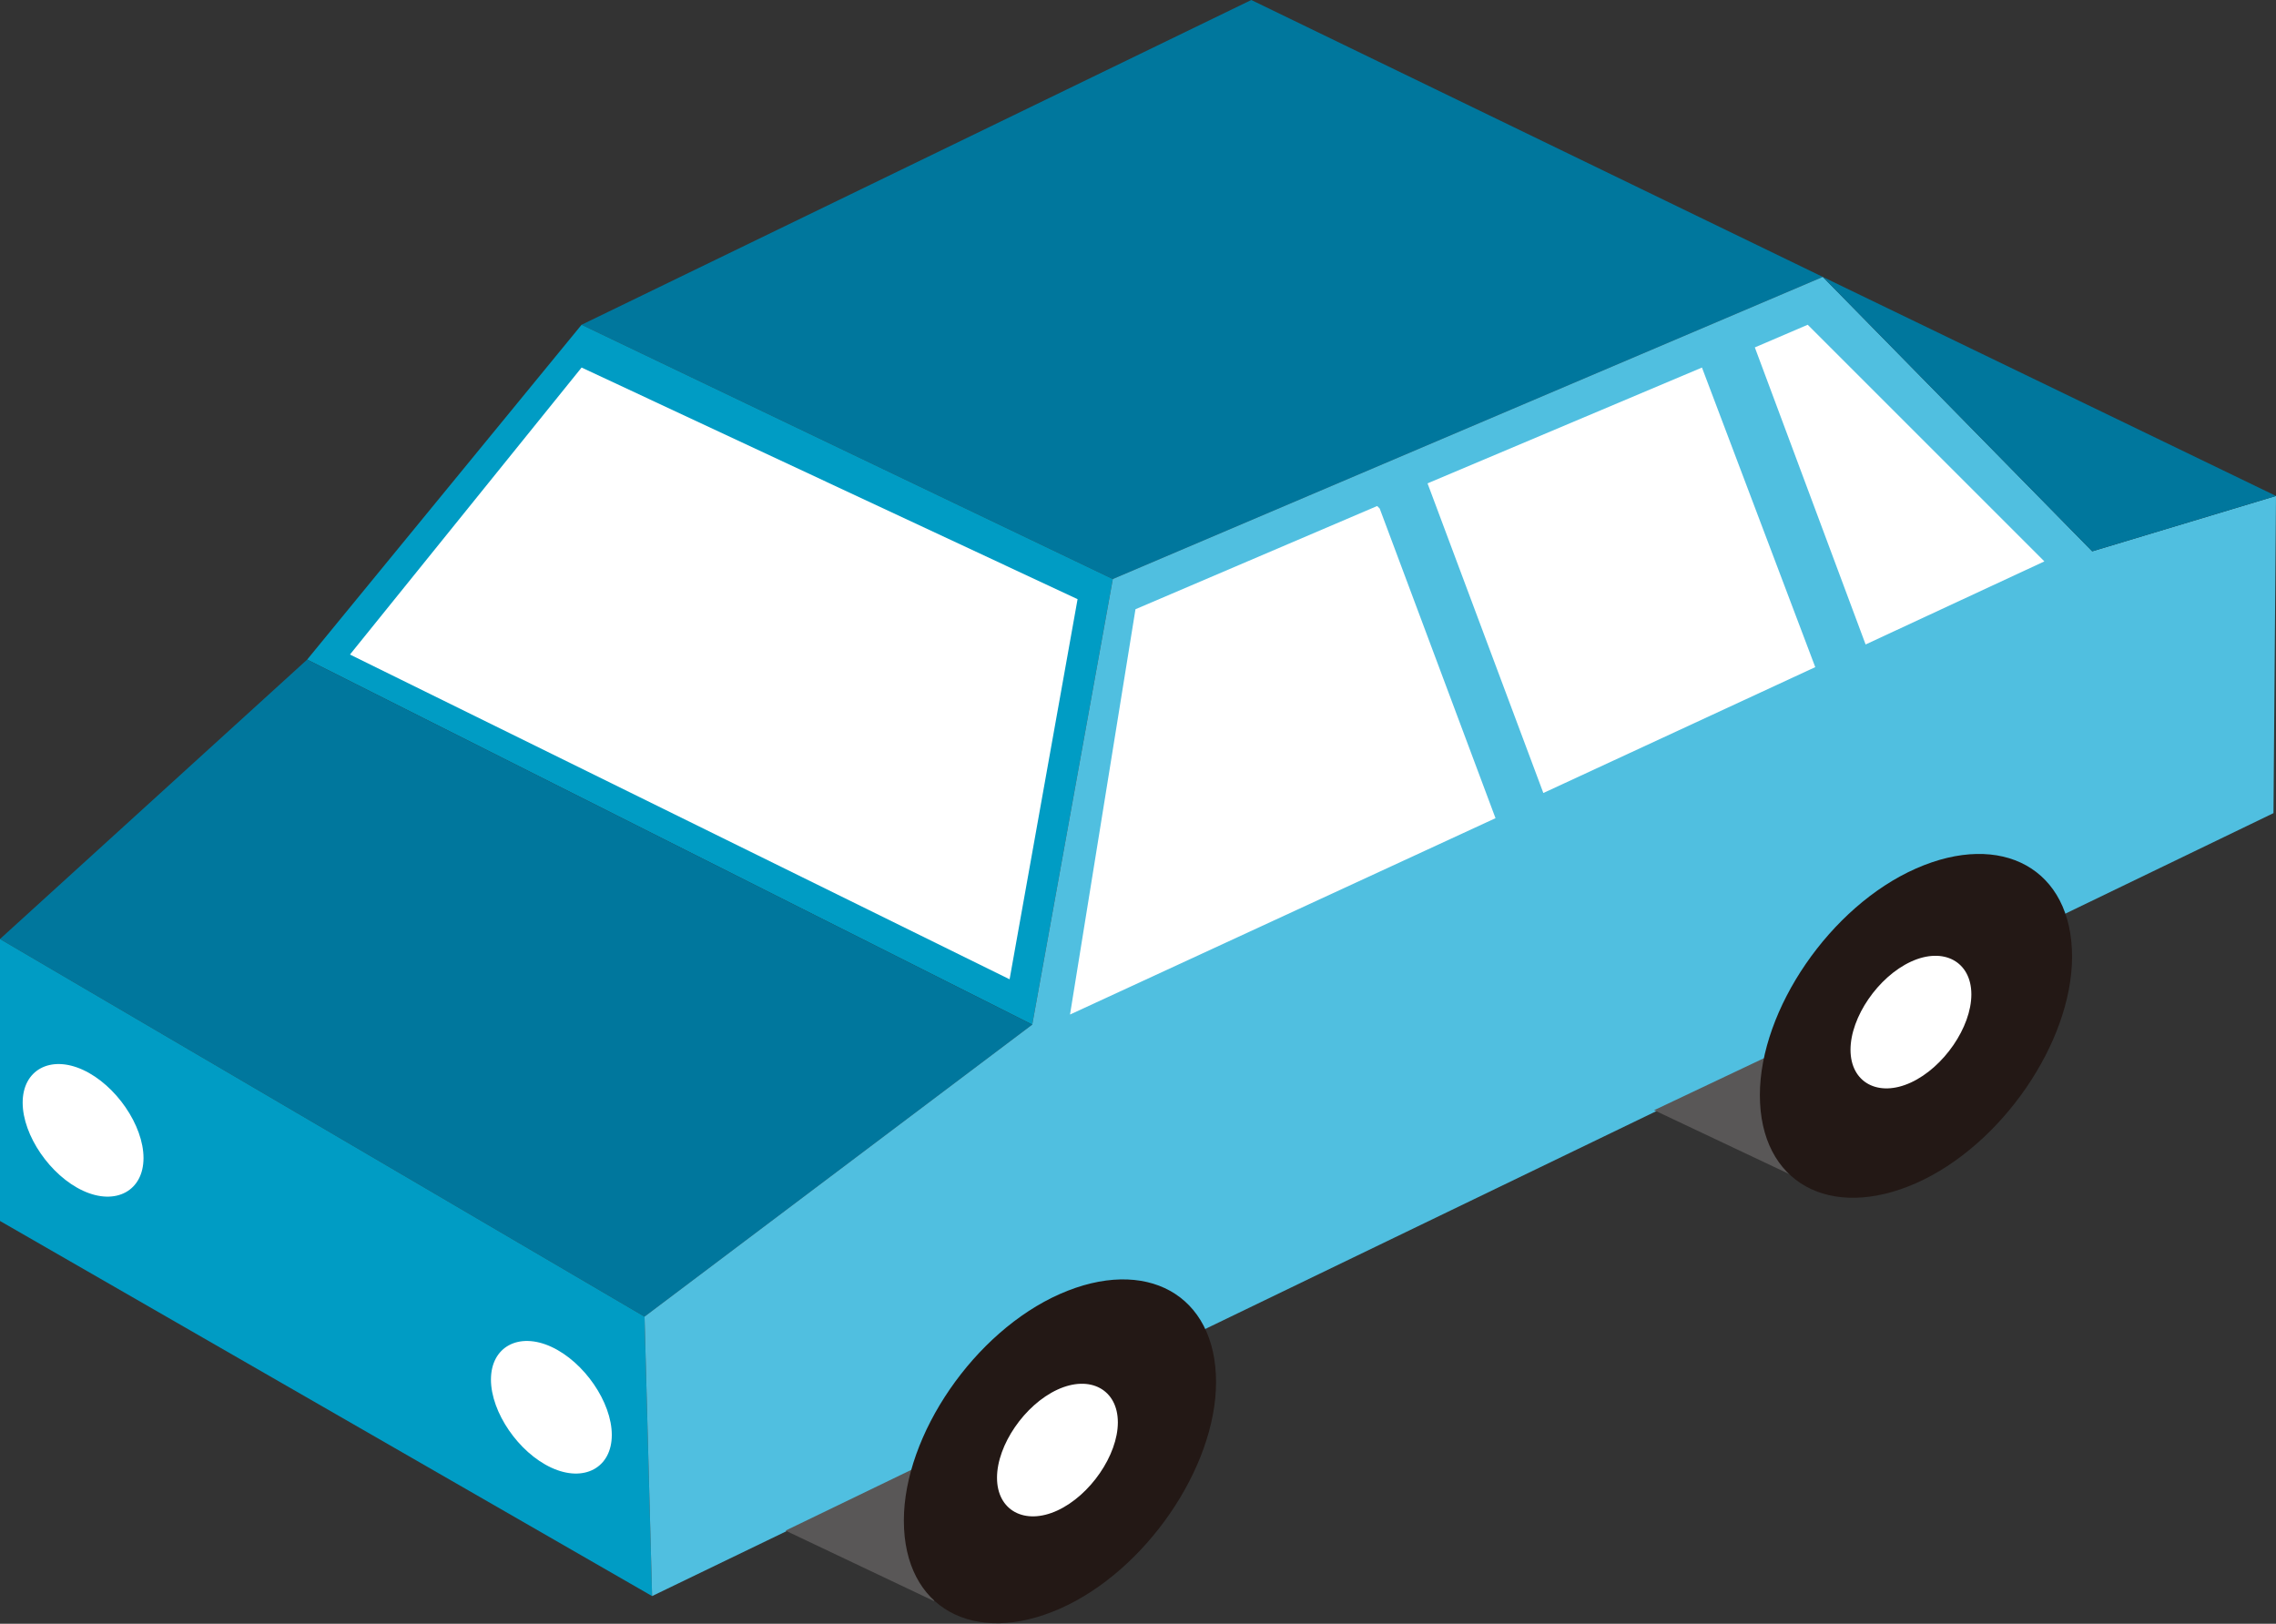
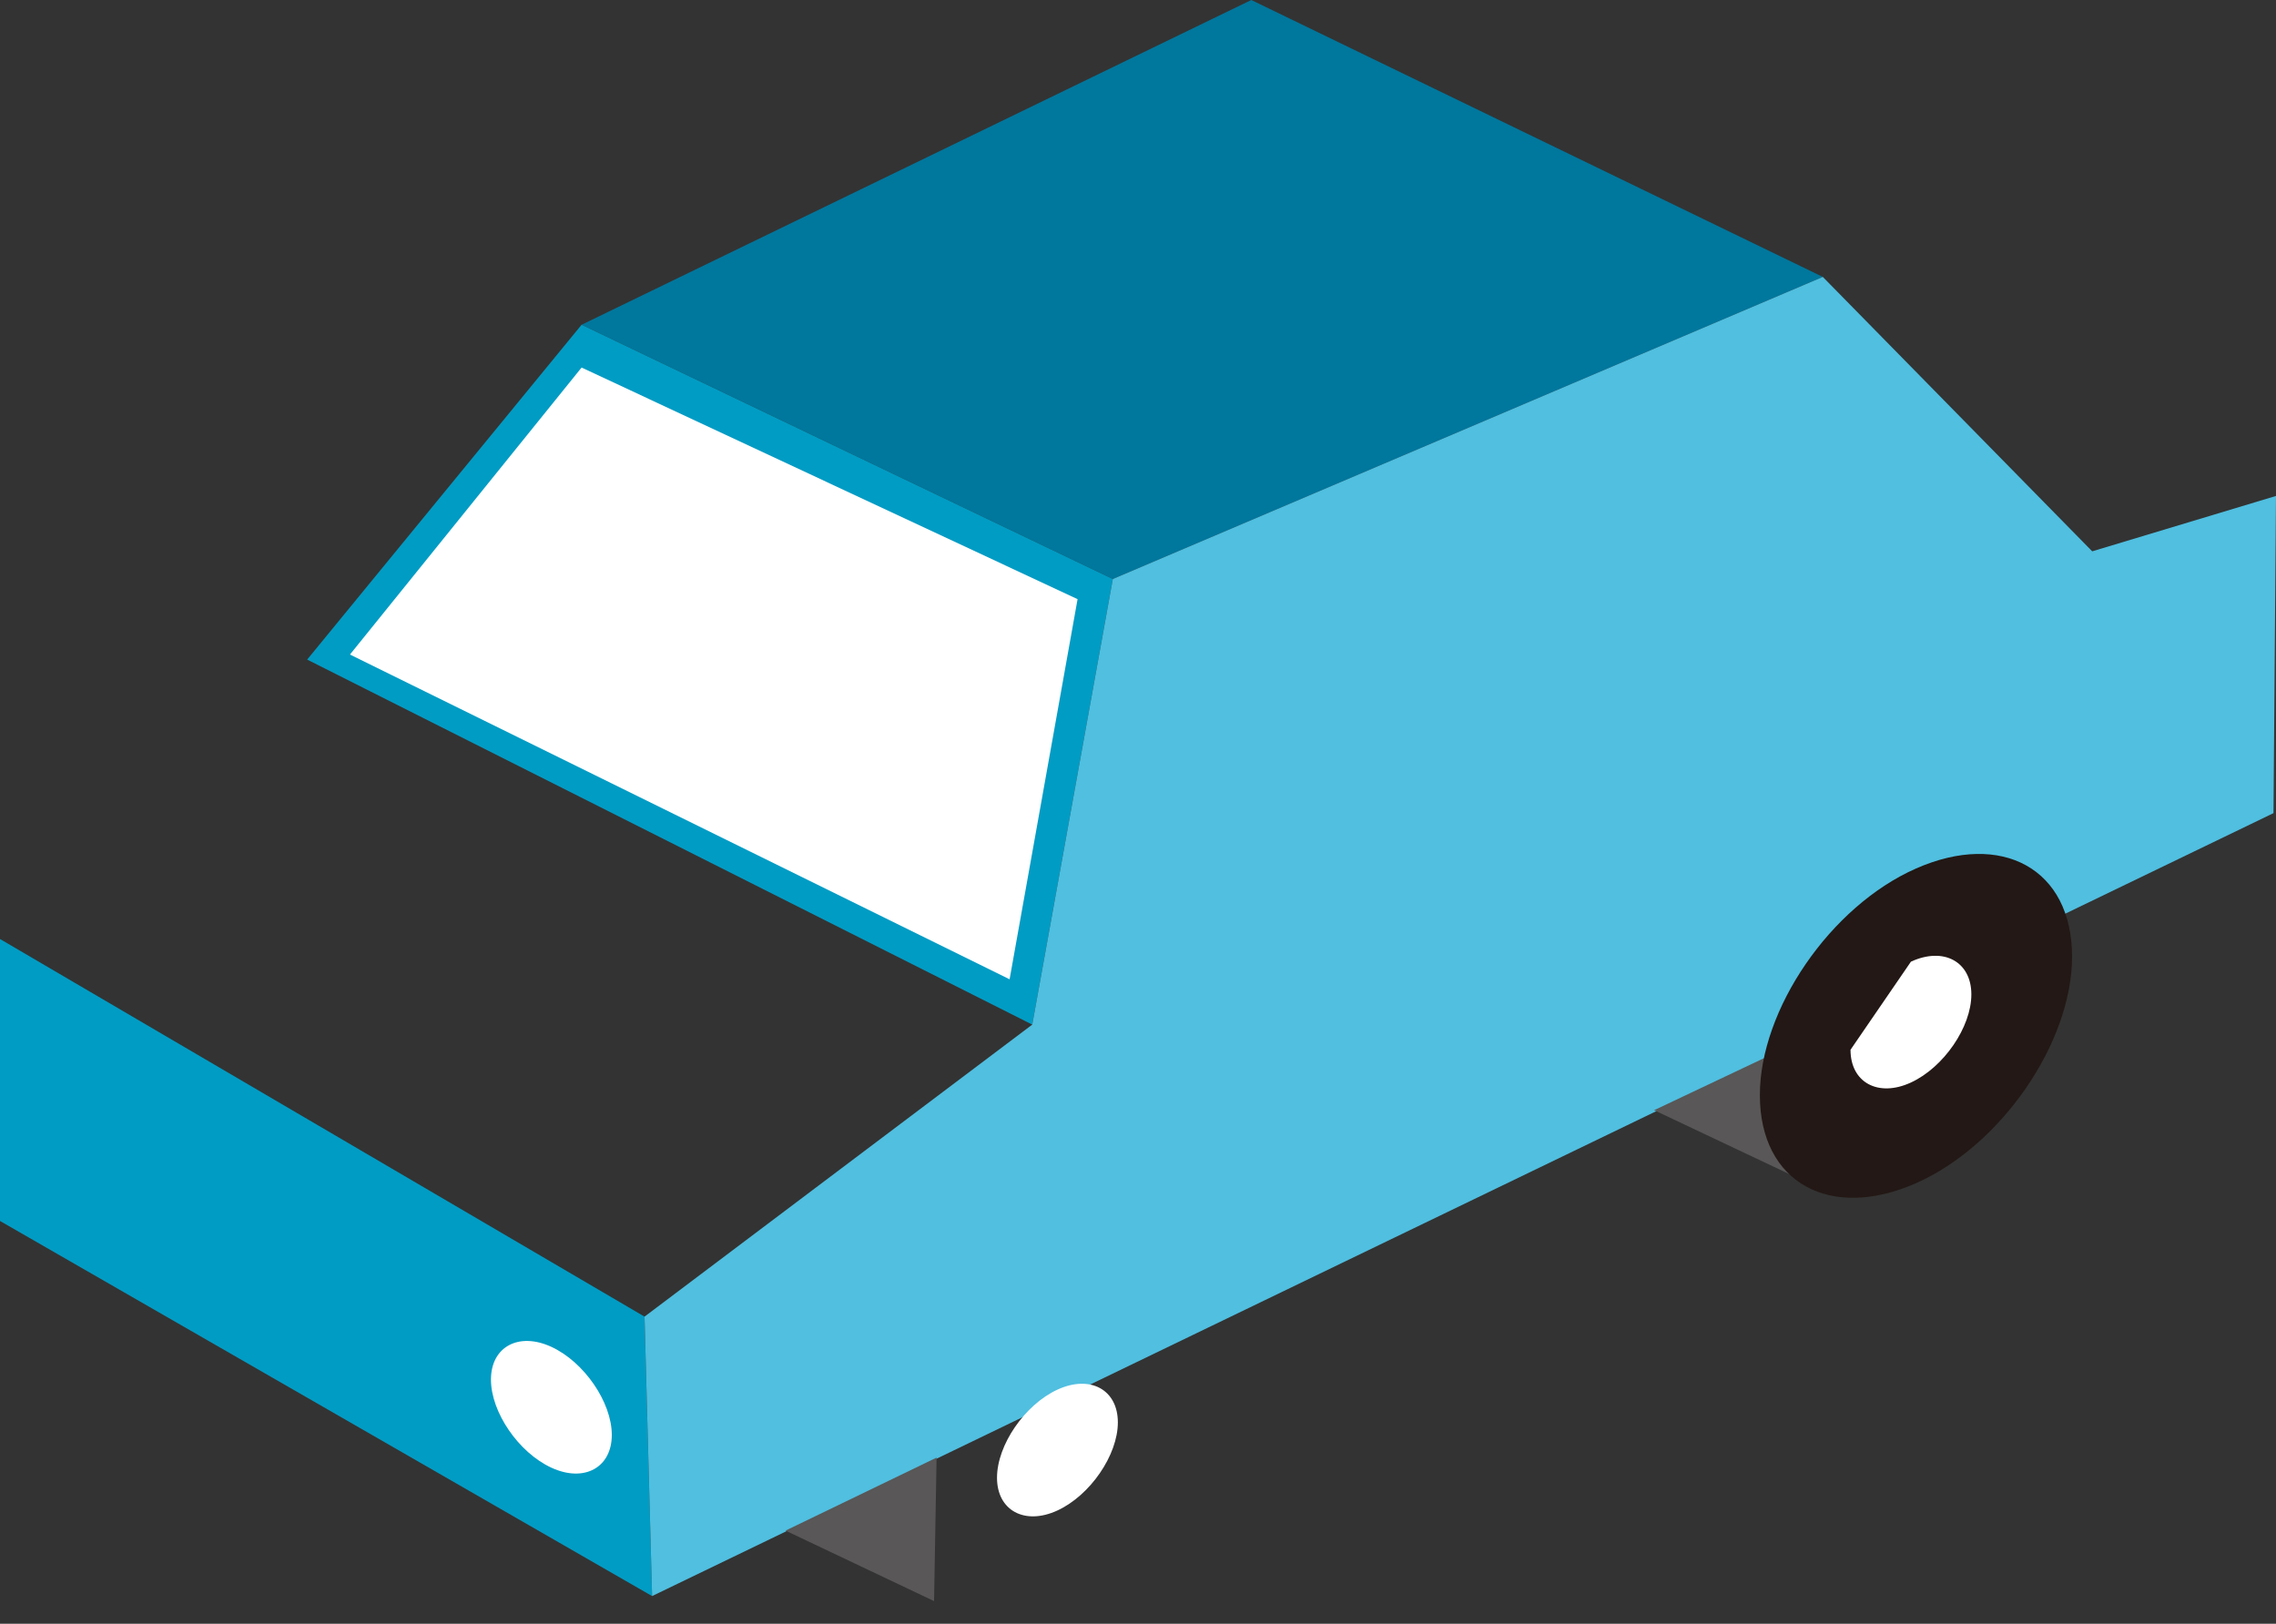
<svg xmlns="http://www.w3.org/2000/svg" id="_分離模式" data-name="分離模式" version="1.1" viewBox="0 0 90.4 64.5">
  <rect x="0" y="0" width="90.4" height="64.5" fill="#333333" stroke="none" />
  <defs>
    <style>
      .st0 {
        fill: #009cc4;
      }

      .st0, .st1, .st2, .st3, .st4, .st5 {
        fill-rule: evenodd;
      }

      .st1 {
        fill: #fff;
      }

      .st2 {
        fill: #595757;
      }

      .st3 {
        fill: #50bfe0;
      }

      .st4 {
        fill: #00779d;
      }

      .st5 {
        fill: #231815;
      }
    </style>
  </defs>
  <g>
    <g>
      <polygon class="st4" points="23.1 12.9 49.7 0 72.4 11 44.2 23 23.1 12.9" />
      <polygon class="st0" points="12.2 26.2 23.1 12.9 44.2 23 41 40.7 12.2 26.2" />
-       <polygon class="st4" points="0 37.3 12.2 26.2 41 40.7 25.6 52.3 0 37.3" />
      <polygon class="st0" points="0 48.5 0 37.3 25.6 52.3 25.9 63.4 0 48.5" />
      <polygon class="st3" points="90.3 32.3 25.9 63.4 25.6 52.3 41 40.7 44.2 23 72.4 11 83.1 21.9 90.4 19.7 90.3 32.3" />
-       <polygon class="st4" points="72.4 11 90.4 19.7 83.1 21.9 72.4 11" />
      <polygon class="st1" points="42.8 23.8 40.1 38.9 13.9 26 23.1 14.6 42.8 23.8" />
-       <path class="st1" d="M81.2,22.3l-9.4-9.4-2.1.9,4.4,11.8,7.1-3.3h0ZM72.1,26.5l-10.8,5-4.6-12.3,10.9-4.6,4.5,11.9h0ZM54.7,20.1l-9.6,4.1-2.6,16.1,16.9-7.8-4.6-12.3Z" />
    </g>
    <g>
      <g>
        <polygon class="st2" points="31.2 60.8 37.1 63.6 37.2 57.9 31.2 60.8" />
        <polygon class="st2" points="65.7 44.1 71.2 46.7 71.4 41.4 65.7 44.1" />
        <g>
-           <path class="st5" d="M42.1,51.4c3.4-1.5,6.2,0,6.2,3.5,0,3.4-2.8,7.5-6.2,9-3.4,1.5-6.2,0-6.2-3.5,0-3.4,2.8-7.5,6.2-9Z" />
          <path class="st5" d="M76.1,34.5c3.4-1.5,6.2,0,6.2,3.5,0,3.4-2.8,7.5-6.2,9-3.4,1.5-6.2,0-6.2-3.5,0-3.4,2.8-7.5,6.2-9Z" />
        </g>
      </g>
      <path class="st1" d="M42,55.2c1.3-.6,2.4,0,2.4,1.3s-1.1,2.9-2.4,3.5c-1.3.6-2.4,0-2.4-1.3s1.1-2.9,2.4-3.5Z" />
-       <path class="st1" d="M75.9,38.2c1.3-.6,2.4,0,2.4,1.3s-1.1,2.9-2.4,3.5c-1.3.6-2.4,0-2.4-1.3s1.1-2.9,2.4-3.5Z" />
+       <path class="st1" d="M75.9,38.2c1.3-.6,2.4,0,2.4,1.3s-1.1,2.9-2.4,3.5c-1.3.6-2.4,0-2.4-1.3Z" />
    </g>
  </g>
  <g>
    <path class="st1" d="M21.9,53.5c-1.3-.6-2.4,0-2.4,1.3s1.1,2.9,2.4,3.5c1.3.6,2.4,0,2.4-1.3s-1.1-2.9-2.4-3.5Z" />
-     <path class="st1" d="M3.3,42.5c-1.3-.6-2.4,0-2.4,1.3,0,1.3,1.1,2.9,2.4,3.5,1.3.6,2.4,0,2.4-1.3s-1.1-2.9-2.4-3.5Z" />
  </g>
</svg>